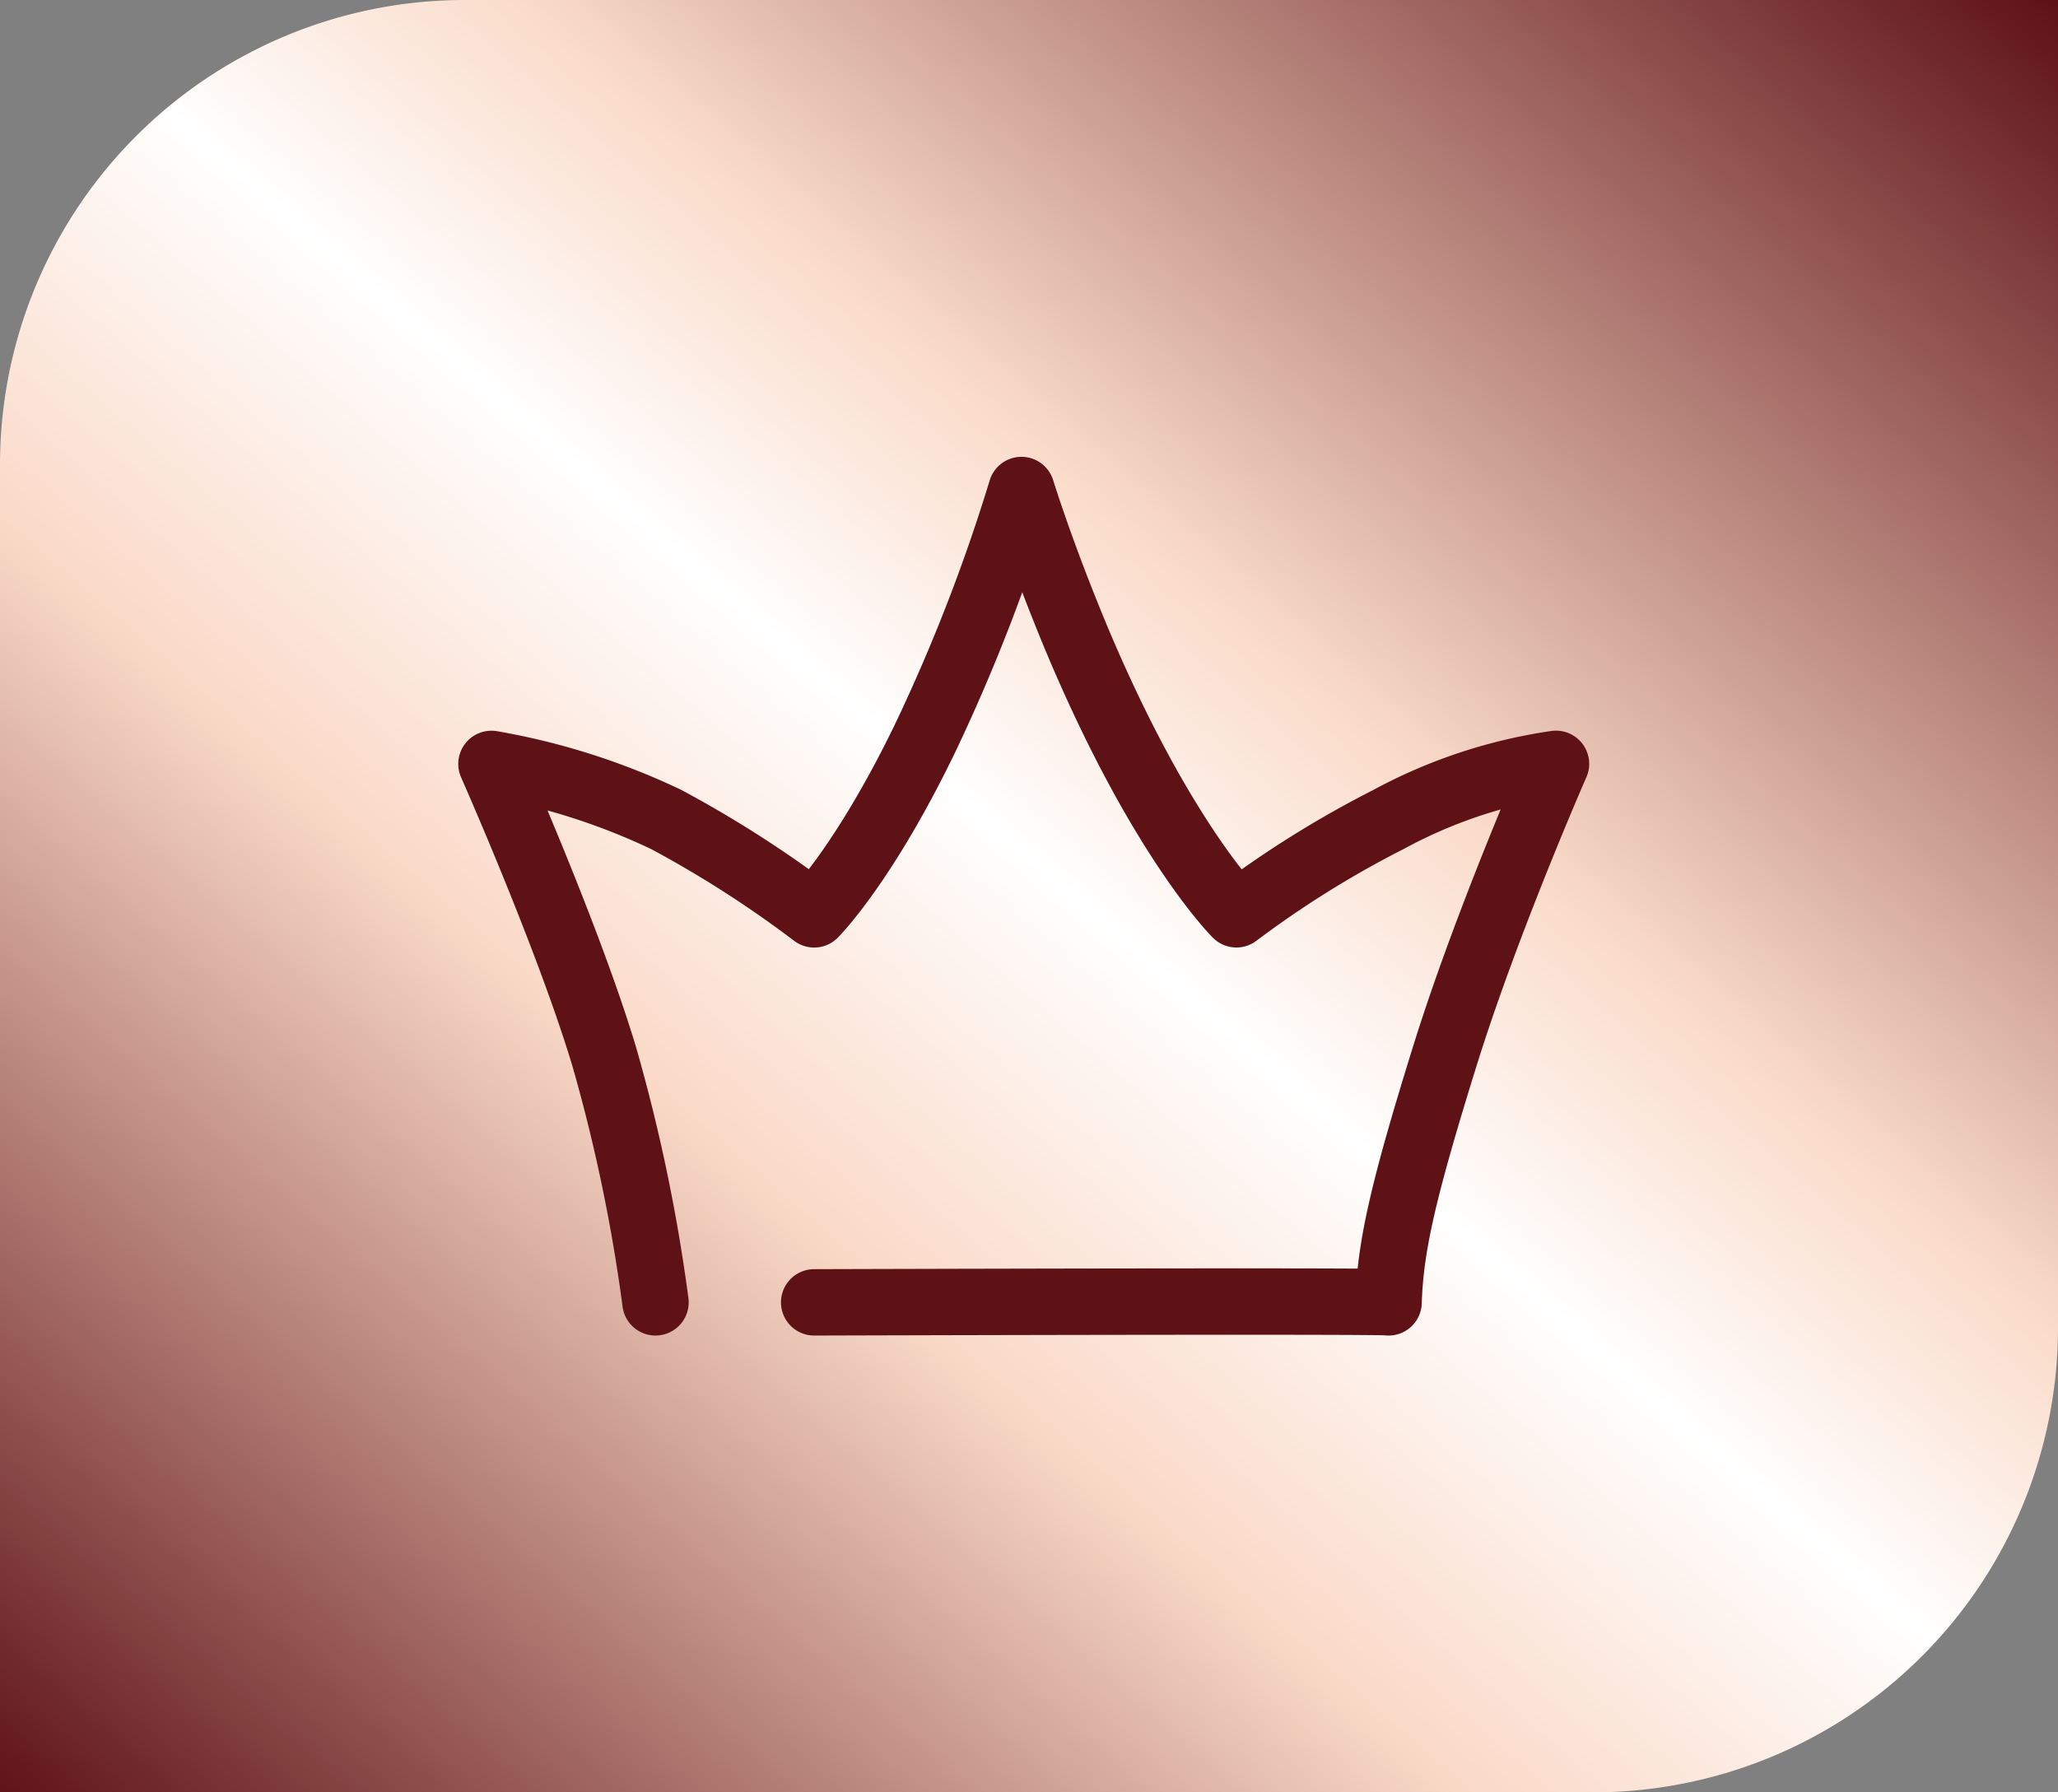
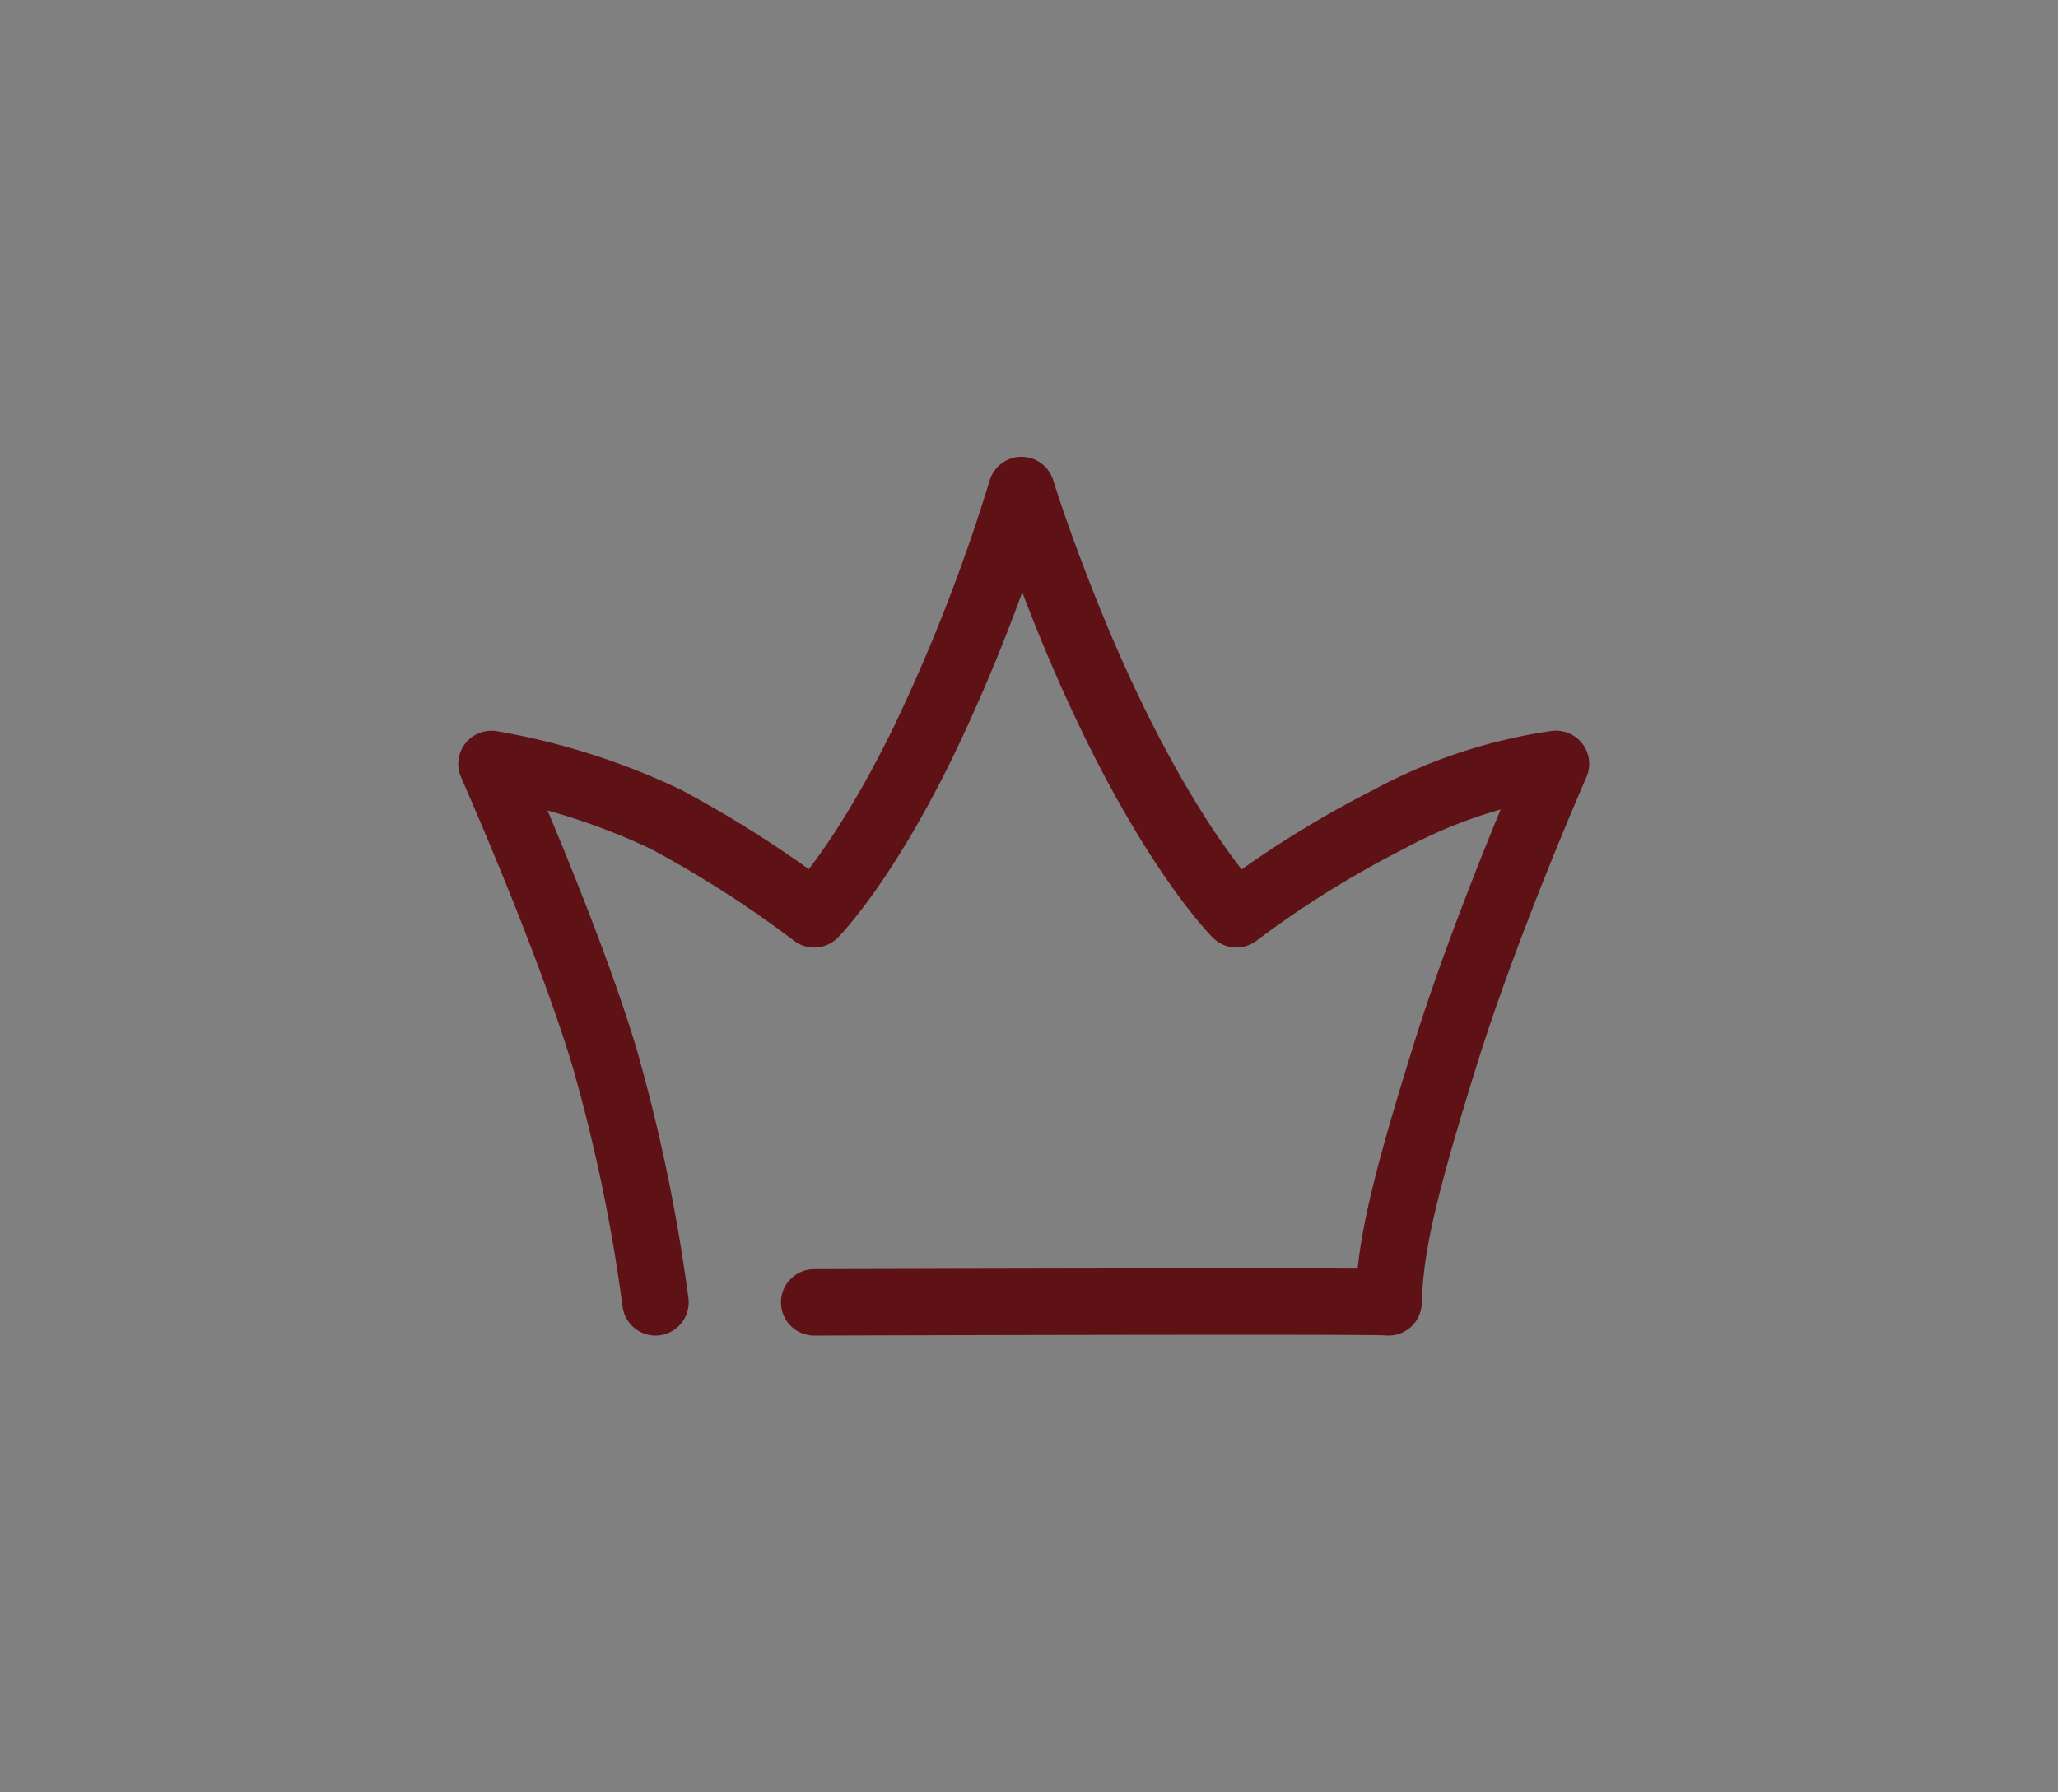
<svg xmlns="http://www.w3.org/2000/svg" width="155" height="135" viewBox="0 0 155 135">
  <rect x="0" y="0" width="155" height="135" fill="#808080" stroke="none" />
  <defs>
    <linearGradient id="linear-gradient" x1="1" x2="0" y2="1" gradientUnits="objectBoundingBox">
      <stop offset="0" stop-color="#5e1216" />
      <stop offset="0.004" stop-color="#5e1216" />
      <stop offset="0.372" stop-color="#fadbc9" />
      <stop offset="0.489" stop-color="#fff" />
      <stop offset="0.644" stop-color="#fad9c7" />
      <stop offset="1" stop-color="#5e1216" />
    </linearGradient>
  </defs>
  <g id="crown_icon" transform="translate(-0.135)">
-     <path id="Rechteck_650" data-name="Rechteck 650" d="M35,0H155a0,0,0,0,1,0,0V100a35,35,0,0,1-35,35H0a0,0,0,0,1,0,0V35A35,35,0,0,1,35,0Z" transform="translate(0.135)" fill="url(#linear-gradient)" />
    <path id="Pfad_291" data-name="Pfad 291" d="M15.17,65.808A128.345,128.345,0,0,0,11.315,47.32c-2.684-8.946-8.5-22.067-8.5-22.067A50.666,50.666,0,0,1,15.98,29.44a84.621,84.621,0,0,1,11.14,7.144s3.685-3.659,8.286-13.121A134.866,134.866,0,0,0,42.733,4.623S44.092,9.049,46.624,15.2c.958,2.331,2.275,5.3,3.778,8.259,4.771,9.406,8.52,13.121,8.52,13.121a77.164,77.164,0,0,1,11.46-7.144,37.8,37.8,0,0,1,12.61-4.188S77.751,37.181,74.6,47.32s-4.083,14.3-4.218,18.489c-.007-.133-43.261,0-43.261,0" transform="translate(34.334 32.285)" fill="none" stroke="#5e1216" stroke-linecap="round" stroke-linejoin="round" stroke-width="5" />
  </g>
</svg>